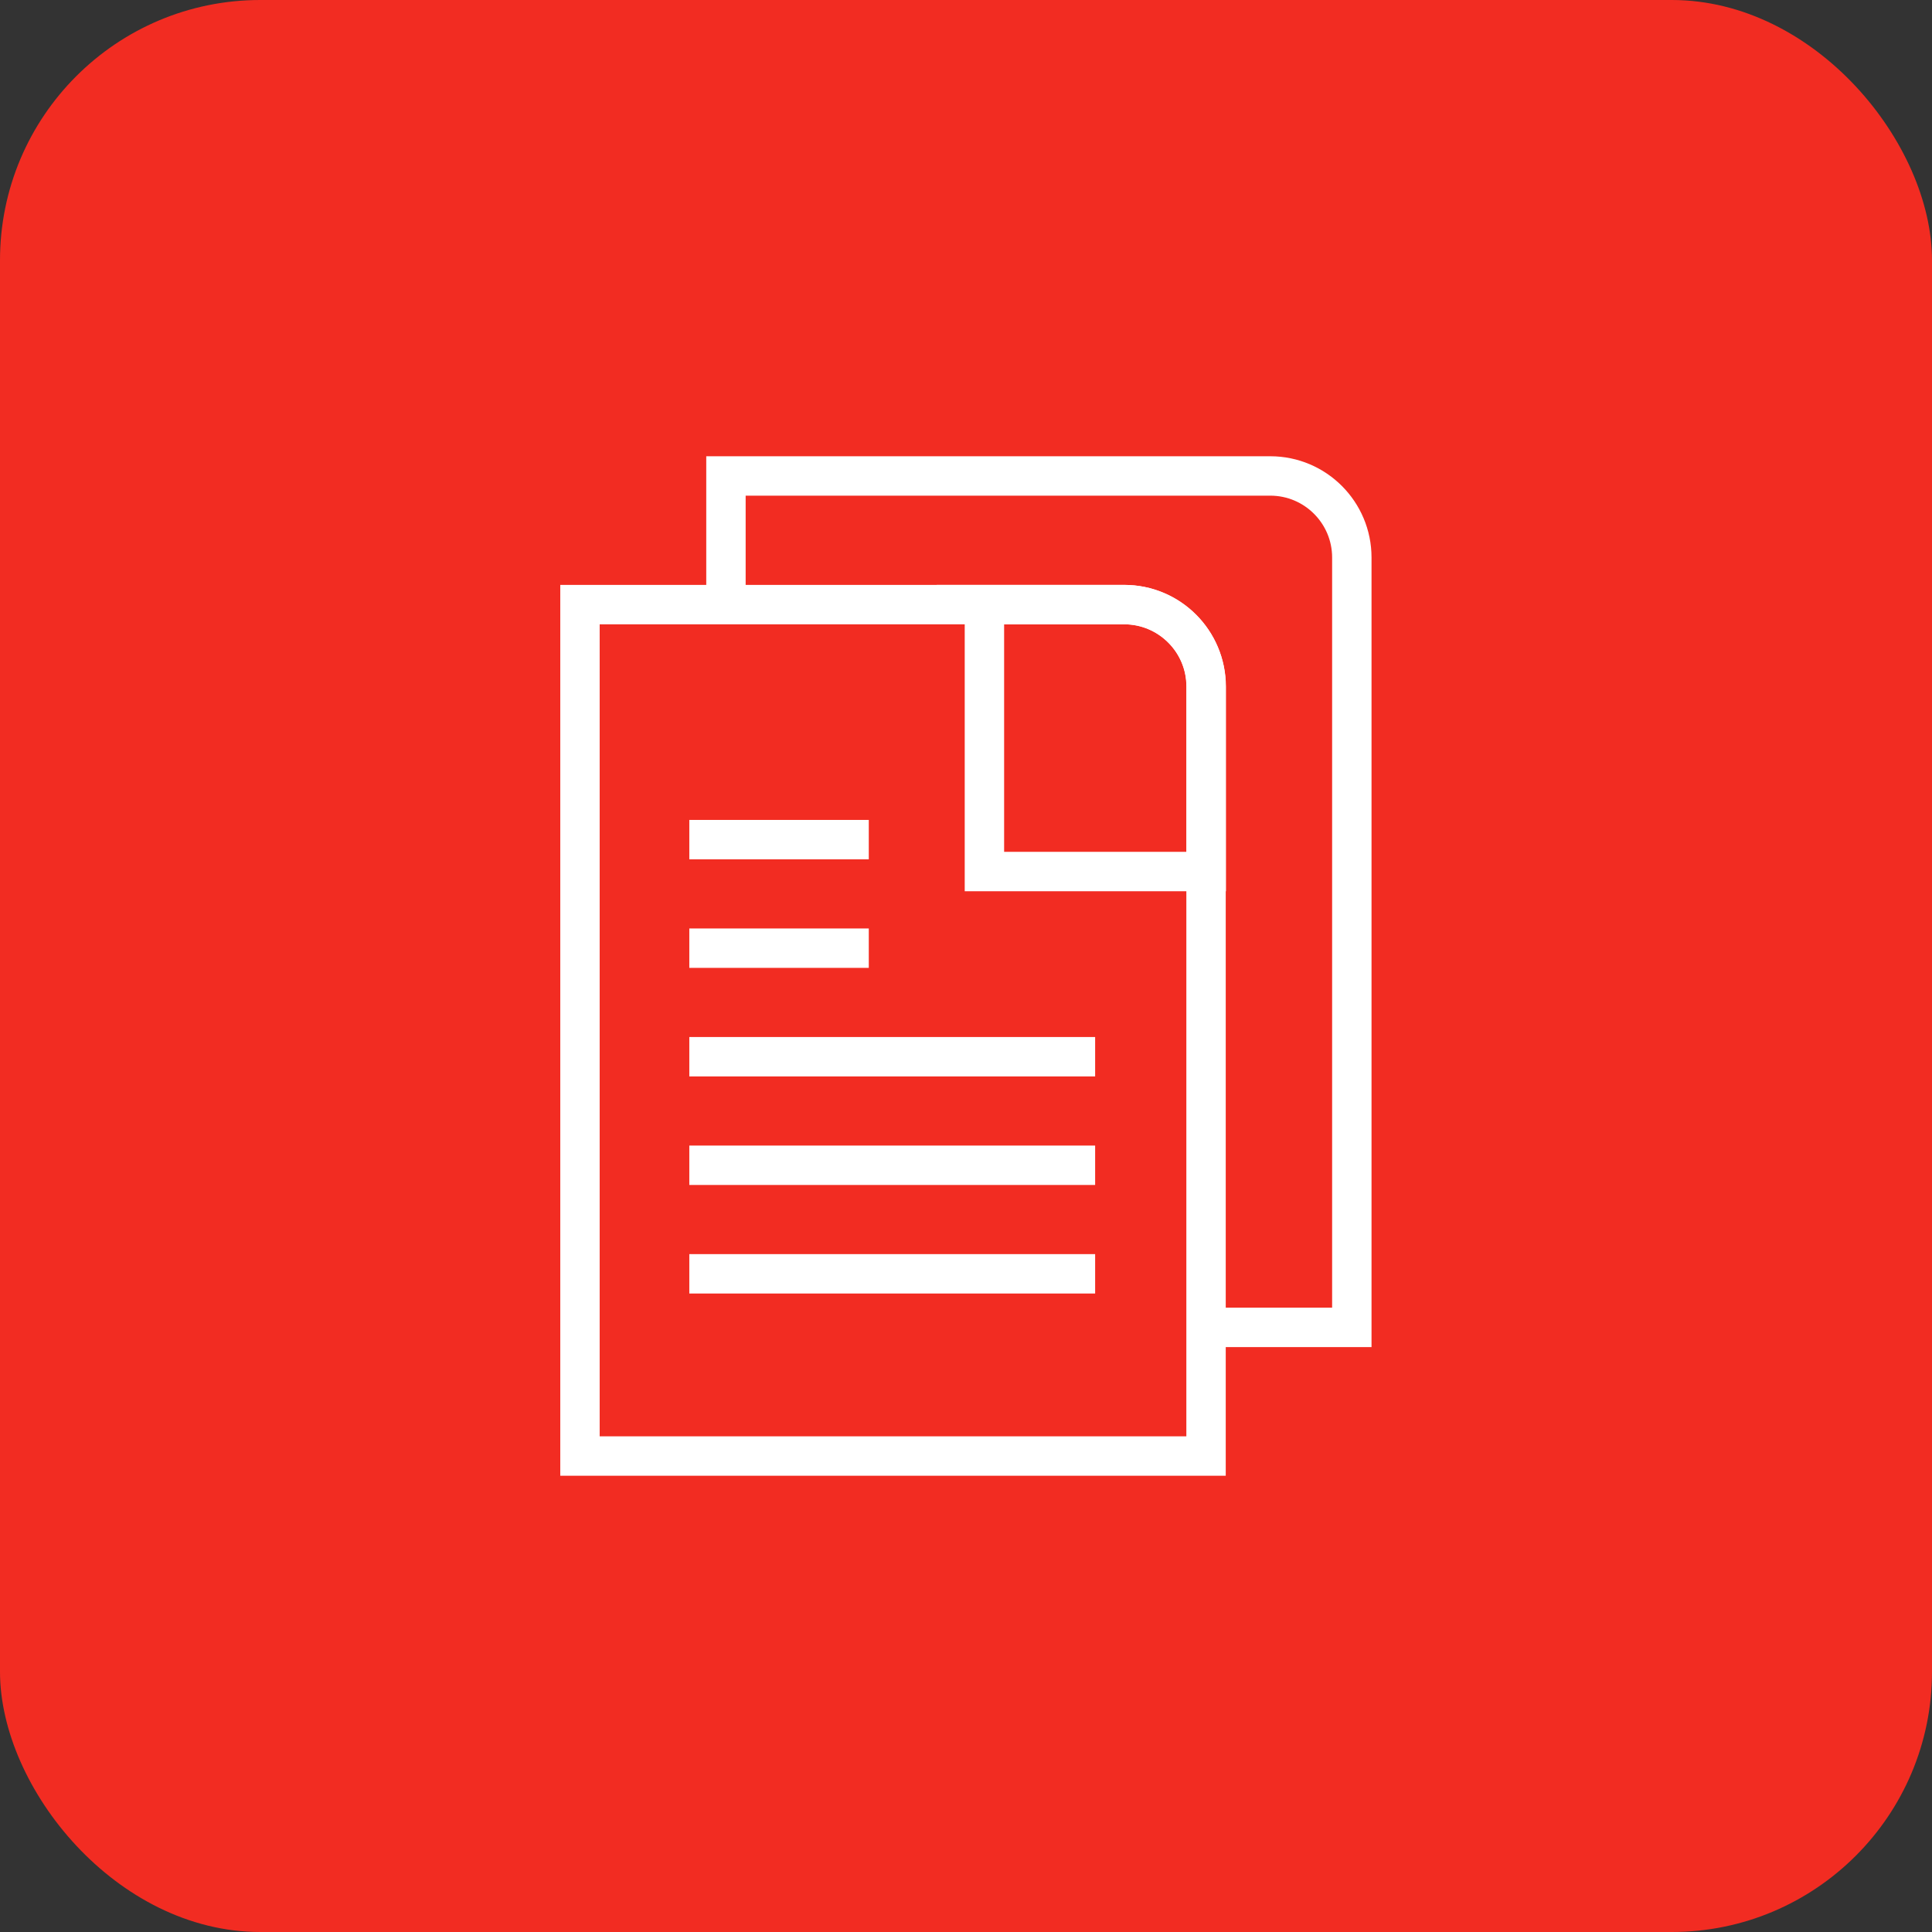
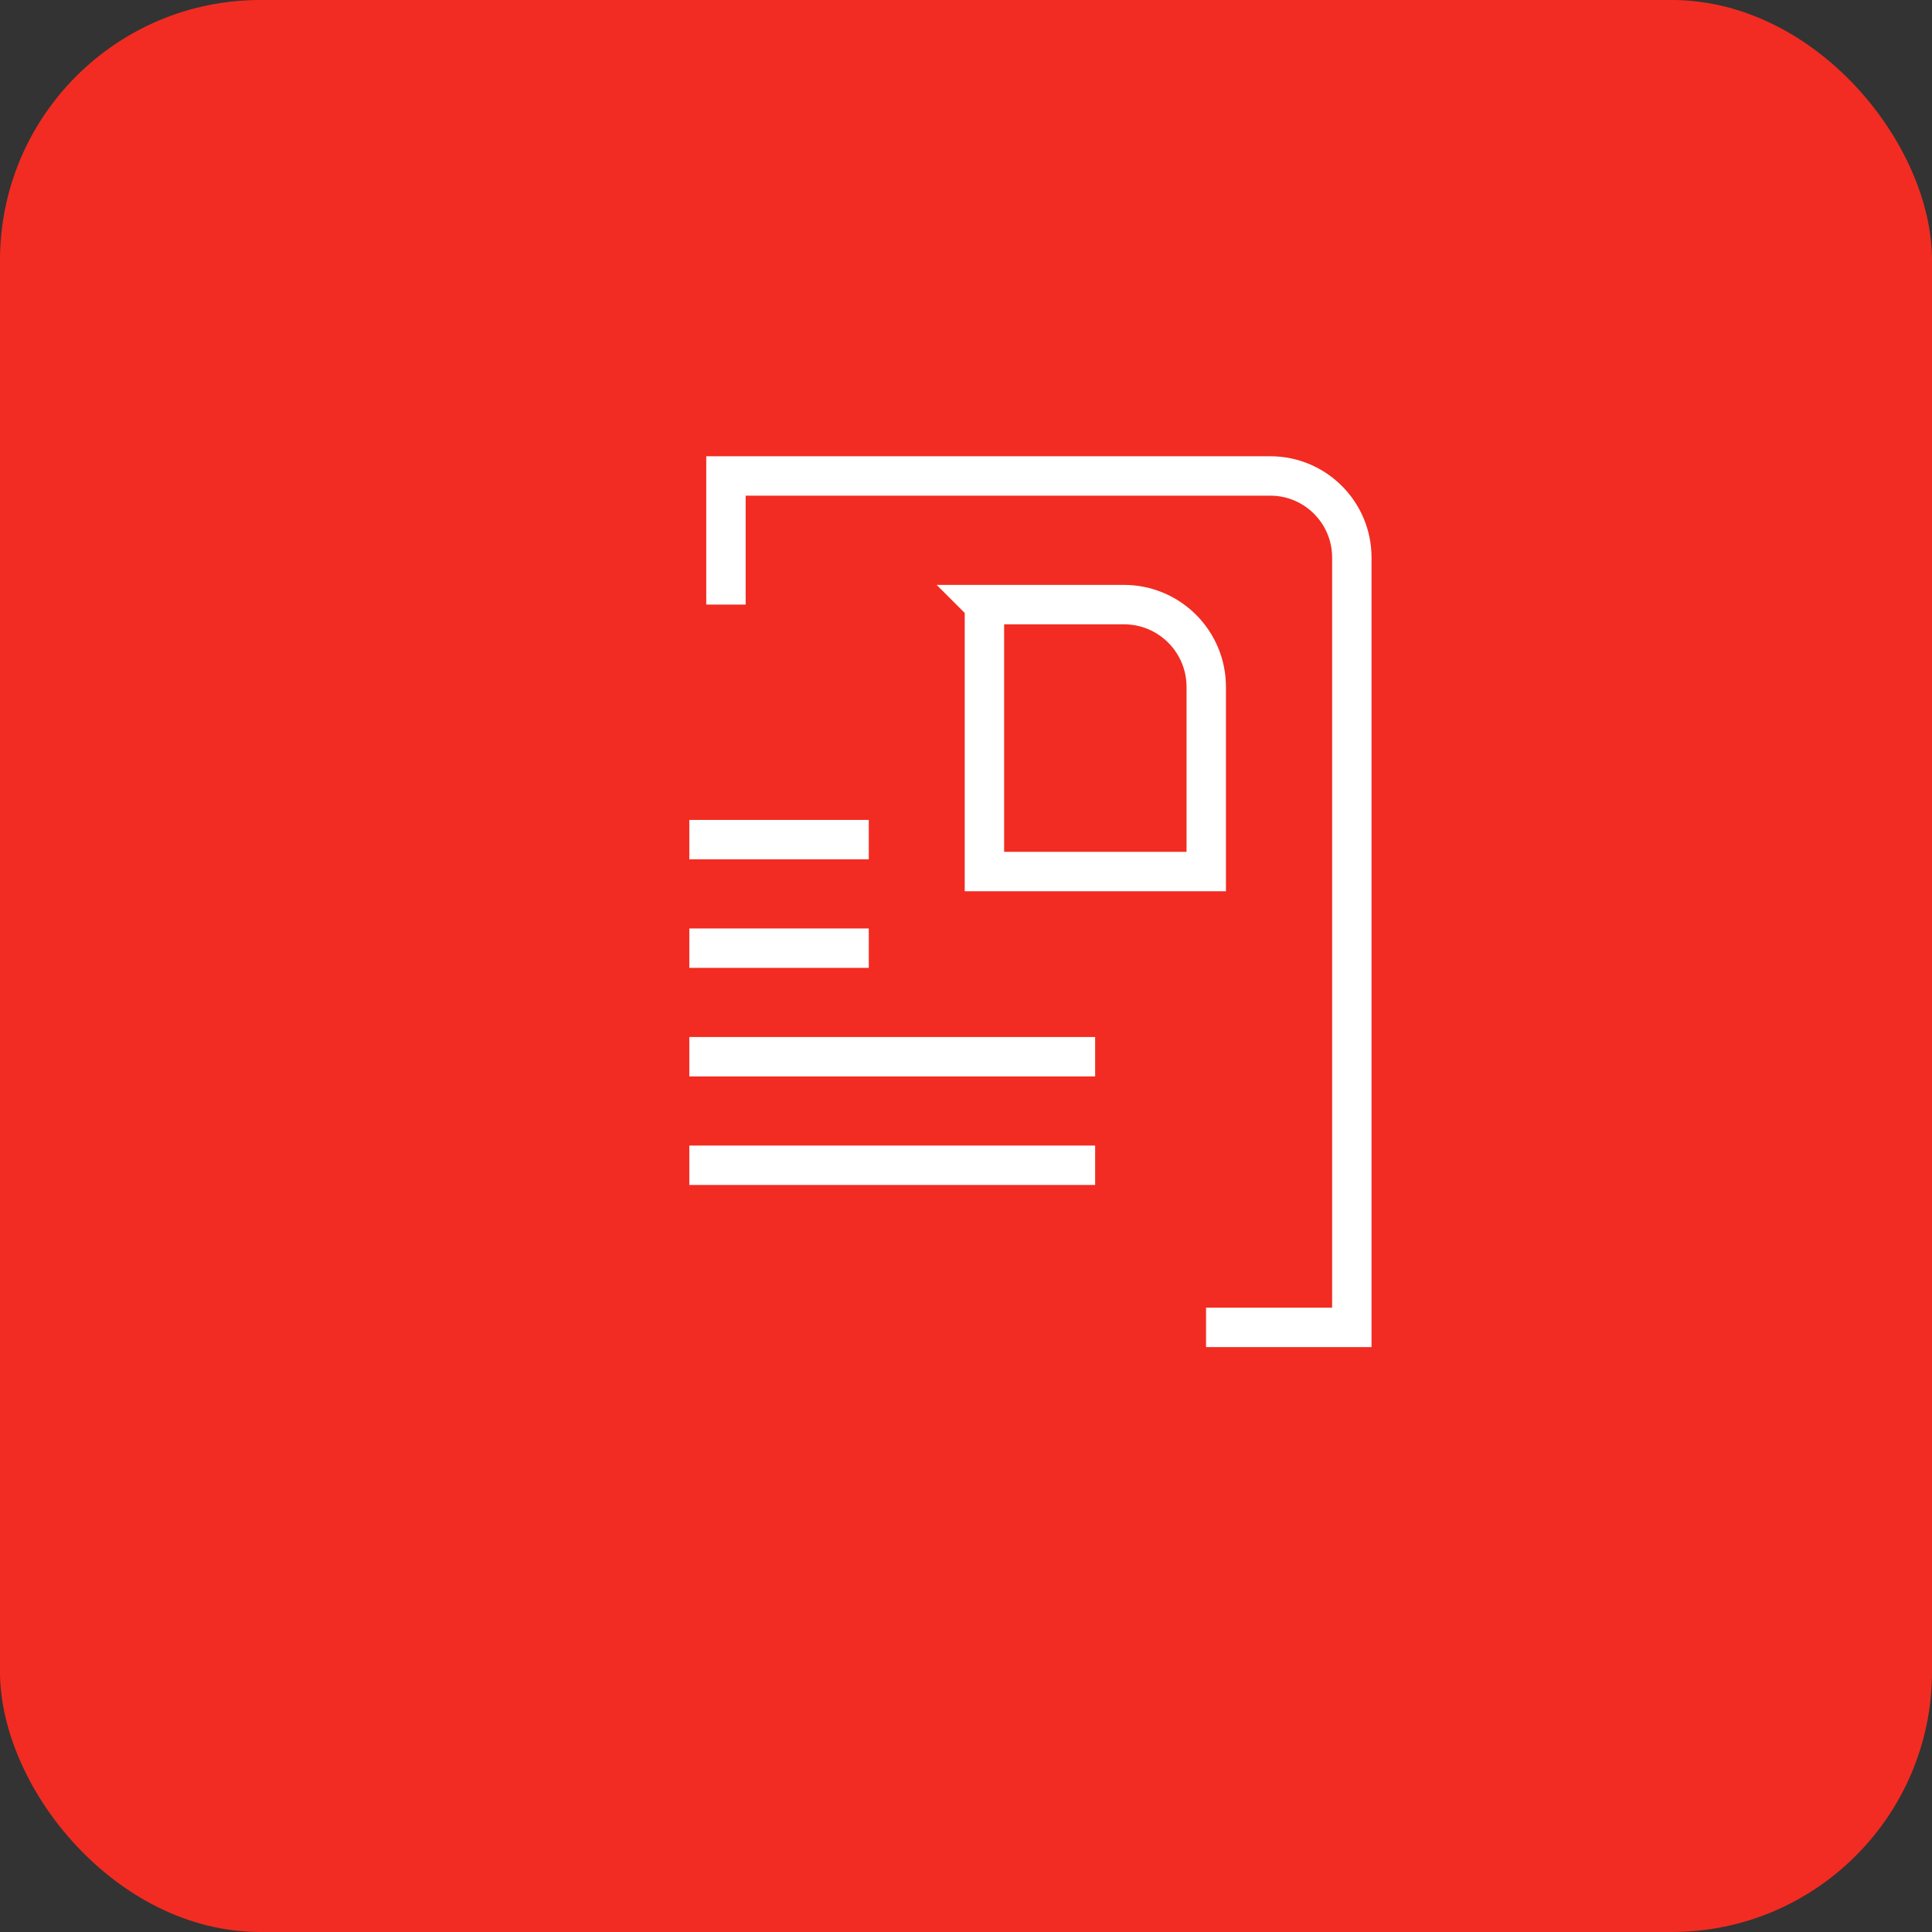
<svg xmlns="http://www.w3.org/2000/svg" id="Layer_2" viewBox="0 0 98.07 98.07">
  <rect x="0" y="0" width="98.07" height="98.07" fill="#333333" stroke="none" />
  <defs>
    <style>.cls-1{fill:#f22c22;}.cls-2{fill:none;stroke:#fff;stroke-miterlimit:10;stroke-width:2px;}</style>
  </defs>
  <g id="Layer_1-2">
    <g>
      <rect class="cls-1" width="98.07" height="98.07" rx="13.21" ry="13.21" />
      <g>
        <g>
-           <path class="cls-2" d="m29.45,30.69h27.63c2.29,0,4.14,1.86,4.14,4.14v39.08h-31.78V30.69h0Z" />
          <path class="cls-2" d="m49.96,30.69h7.09c2.31,0,4.18,1.87,4.18,4.18v9.37h-11.26v-13.54h0Z" />
        </g>
        <path class="cls-2" d="m36.85,30.69v-6.53h27.63c2.29,0,4.14,1.86,4.14,4.14v39.08h-7.4" />
        <line class="cls-2" x1="34.99" y1="42.62" x2="44.1" y2="42.62" />
        <line class="cls-2" x1="34.99" y1="48.13" x2="44.1" y2="48.13" />
        <line class="cls-2" x1="34.99" y1="53.64" x2="55.59" y2="53.64" />
        <line class="cls-2" x1="34.99" y1="59.15" x2="55.59" y2="59.15" />
-         <line class="cls-2" x1="34.99" y1="64.66" x2="55.59" y2="64.66" />
      </g>
    </g>
  </g>
</svg>